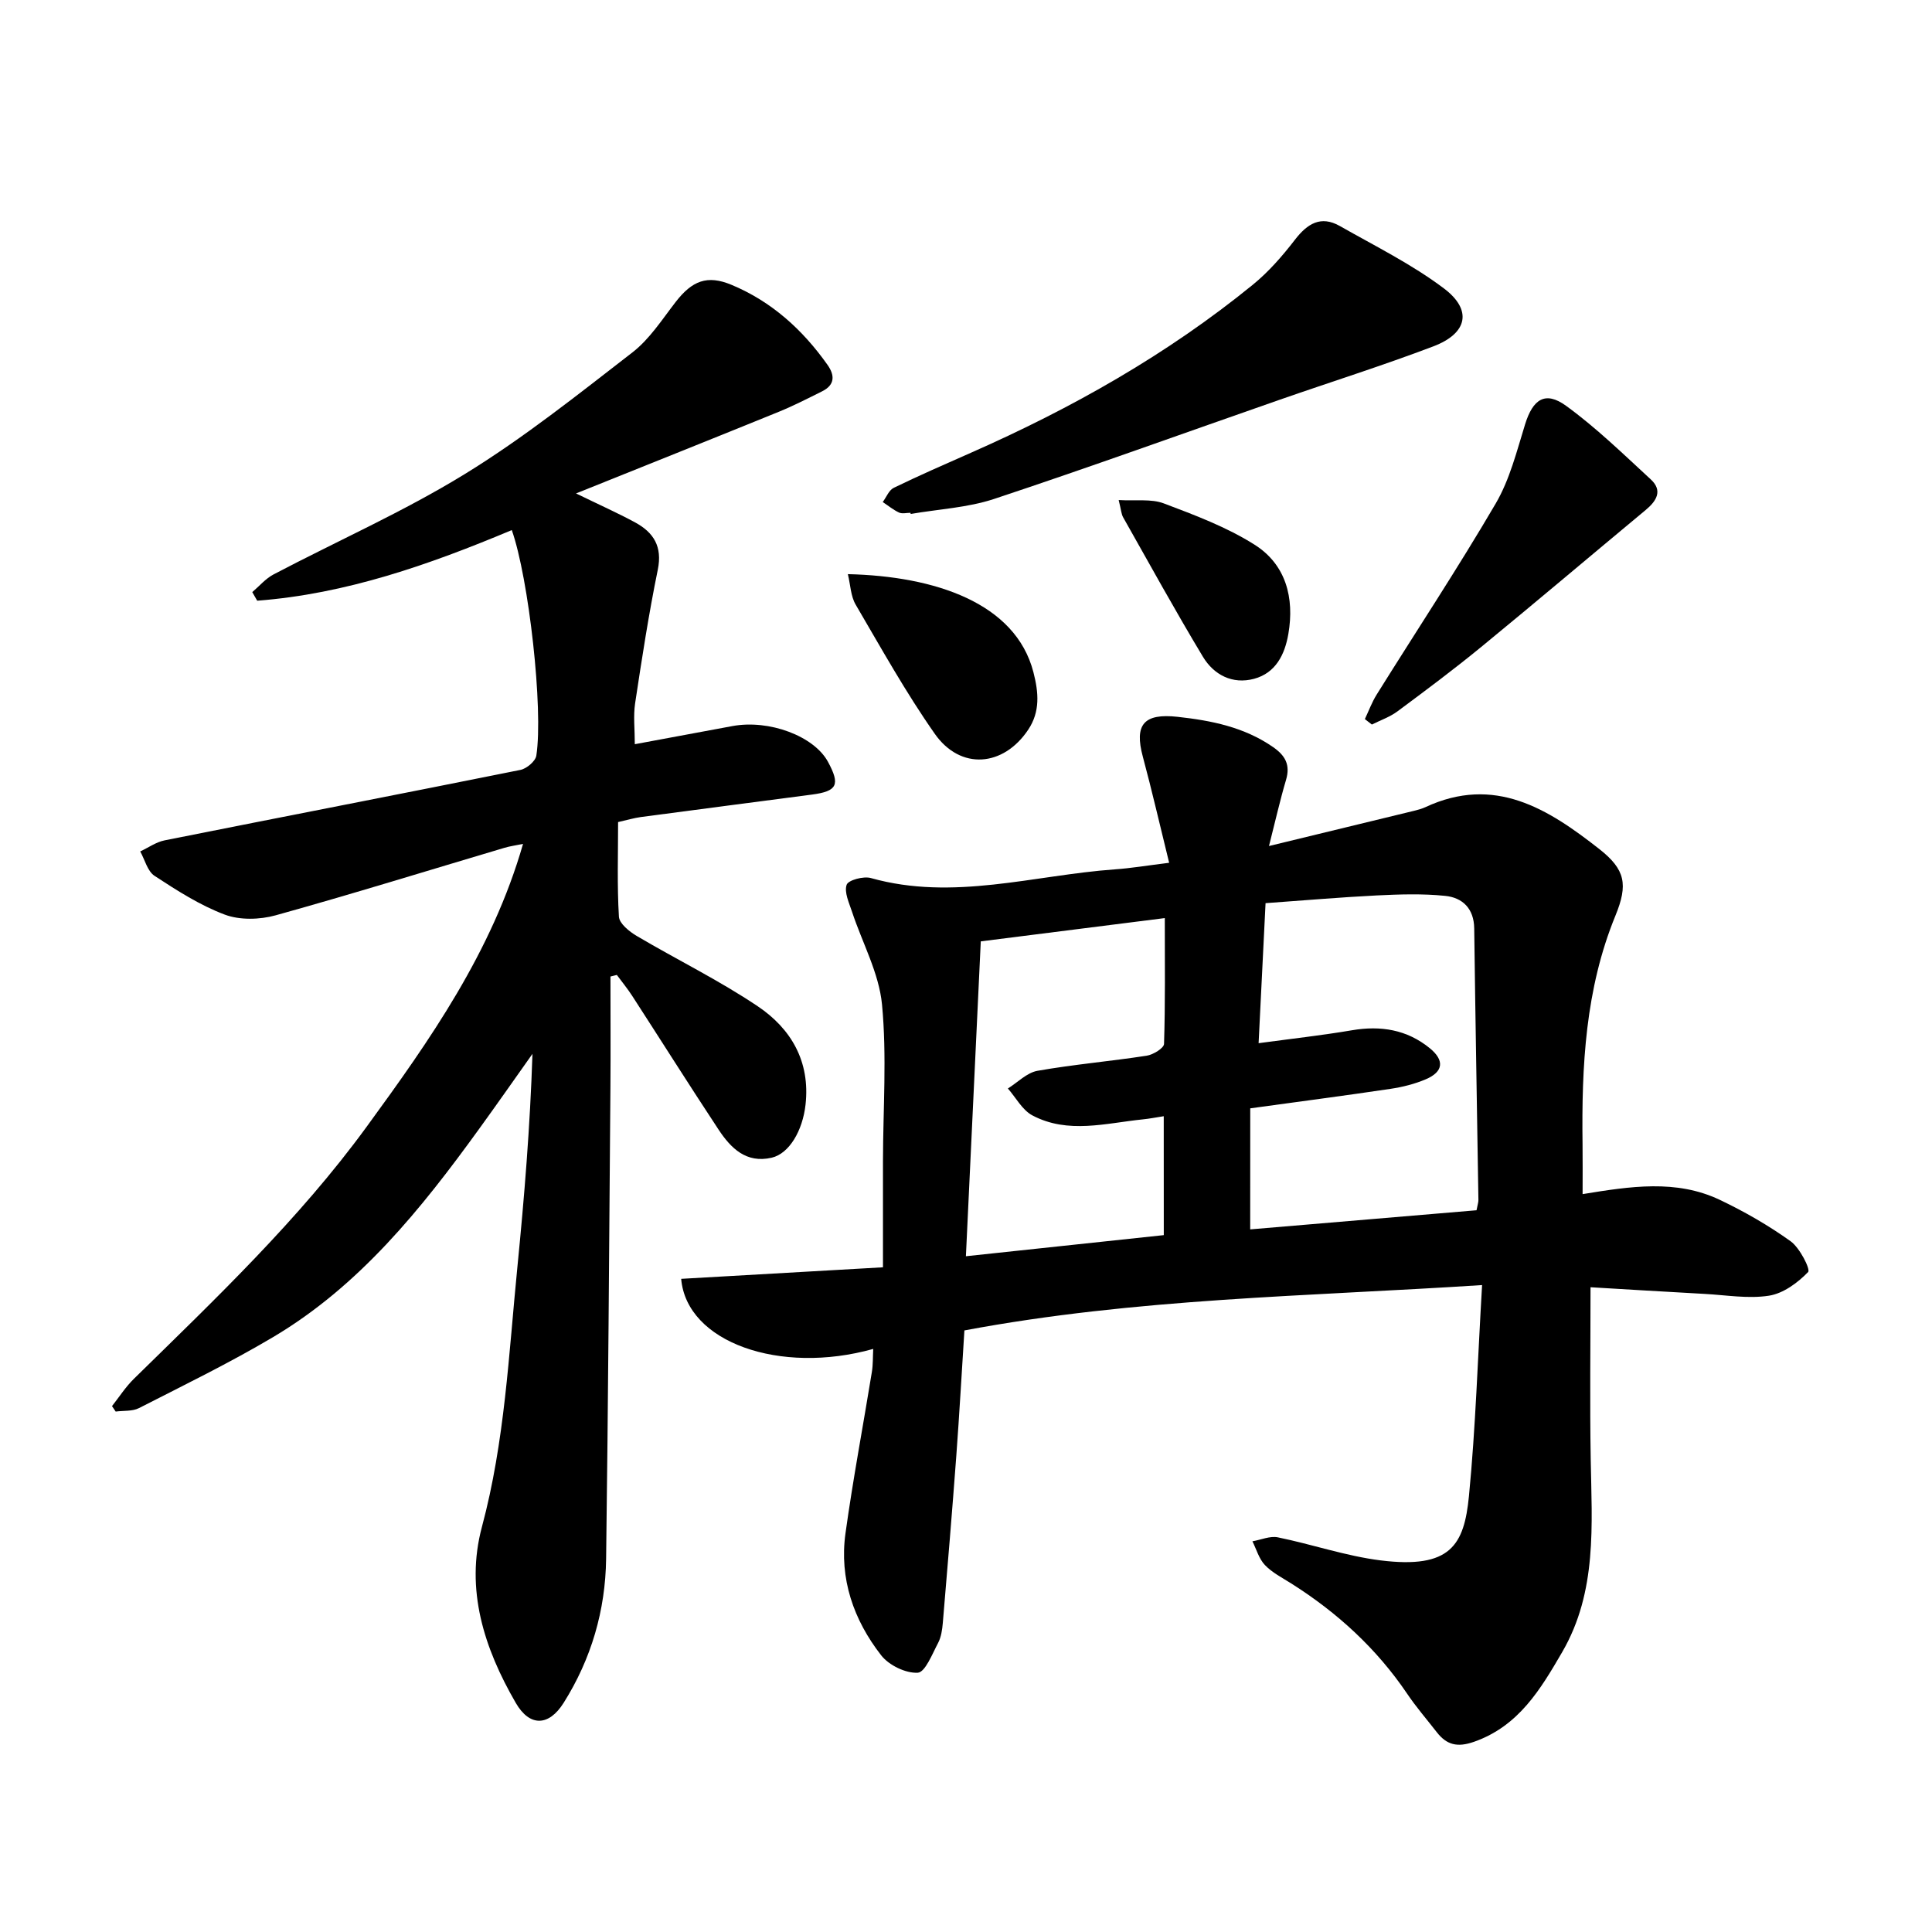
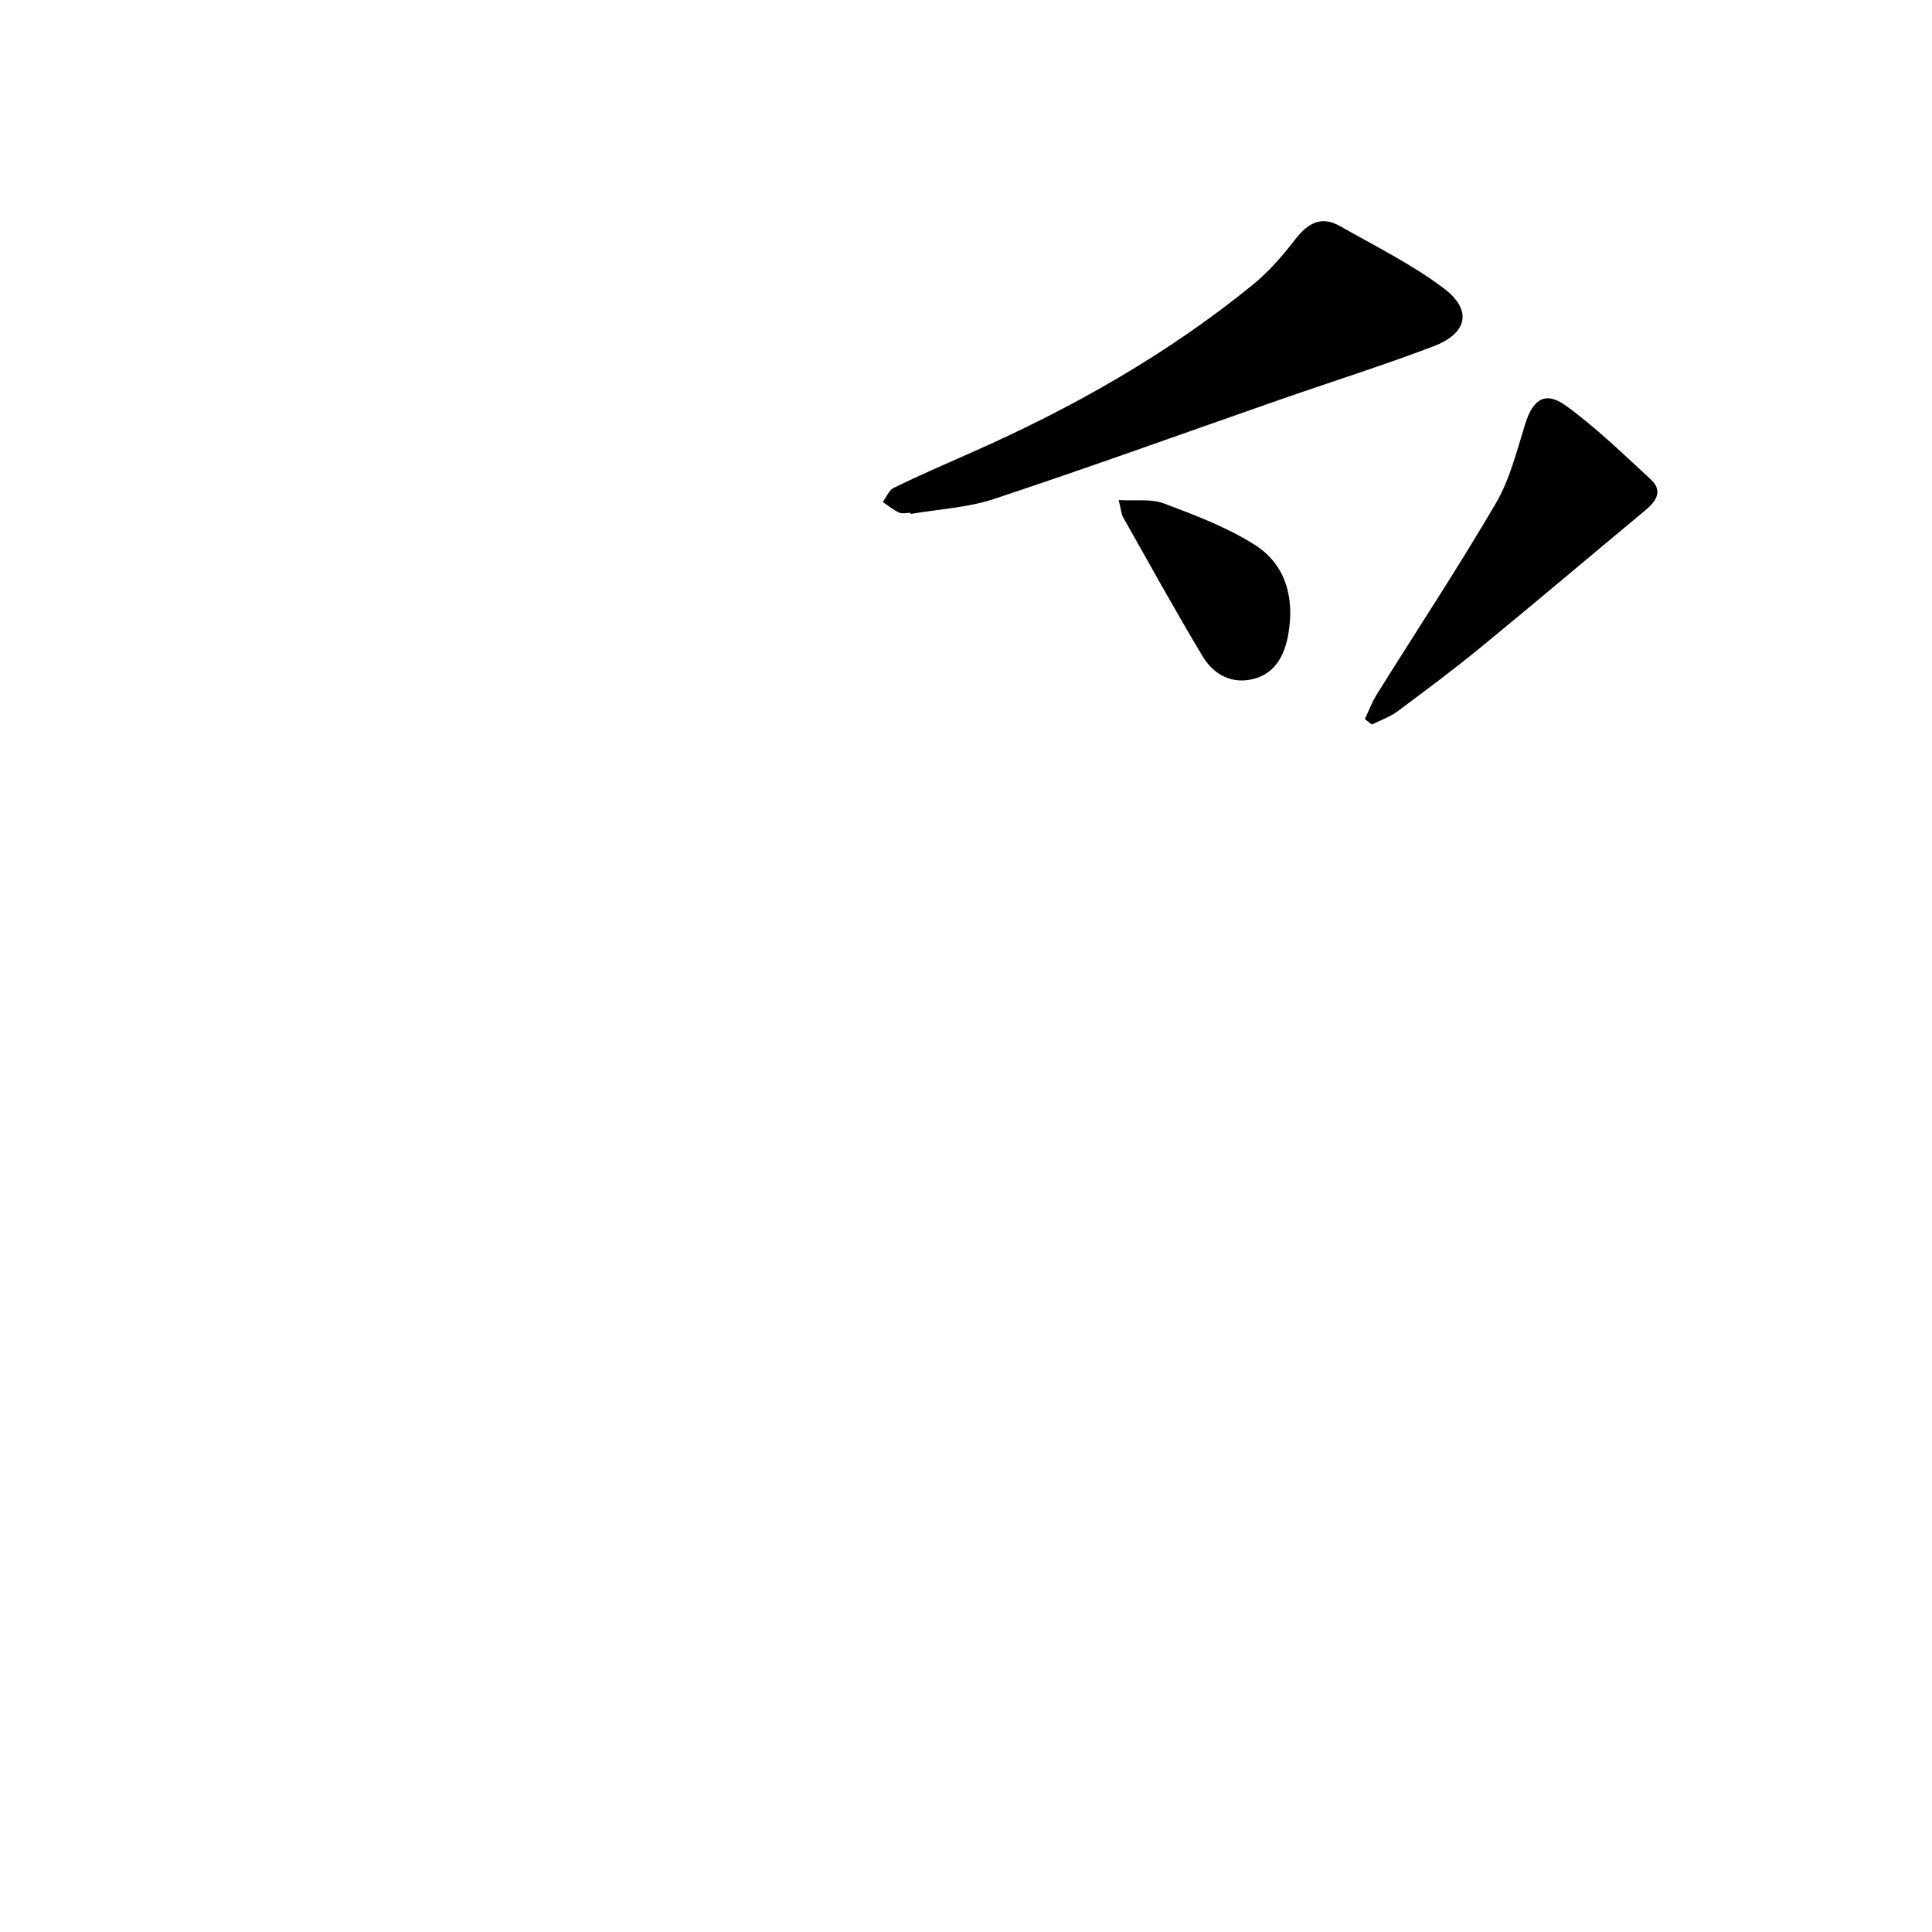
<svg xmlns="http://www.w3.org/2000/svg" enable-background="new 0 0 400 400" viewBox="0 0 400 400">
-   <path d="m306.85 266.06c-36.13 2.35-71.57 2.71-107.18 9.39-.55 8.56-1.03 17.22-1.67 25.87-.86 11.57-1.82 23.12-2.8 34.68-.12 1.41-.34 2.94-.98 4.16-1.21 2.28-2.67 6.07-4.21 6.16-2.49.14-5.96-1.54-7.56-3.59-5.73-7.34-8.71-15.89-7.4-25.29 1.55-11.16 3.65-22.25 5.46-33.38.25-1.53.19-3.12.28-4.78-19.34 5.42-38.64-1.38-39.76-14.51 13.69-.78 27.38-1.57 41.78-2.39 0-7.49-.01-14.76 0-22.04.02-10.8.82-21.68-.2-32.38-.63-6.53-4.09-12.77-6.2-19.17-.61-1.85-1.66-4.05-1.12-5.61.33-.97 3.5-1.82 5.01-1.39 17.07 4.8 33.73-.6 50.54-1.8 3.29-.23 6.56-.78 11.22-1.36-1.9-7.69-3.54-14.87-5.45-21.97-1.79-6.64.19-9.02 7.2-8.25 7 .77 13.77 2.12 19.73 6.24 2.55 1.76 3.65 3.68 2.72 6.82-1.25 4.21-2.21 8.51-3.53 13.69 10.55-2.56 20.33-4.93 30.11-7.31.77-.19 1.54-.4 2.26-.73 14.33-6.69 25.44.35 36.05 8.69 5.37 4.23 5.94 7.33 3.31 13.76-6.24 15.22-7.02 31.18-6.81 47.31.04 3.29.01 6.59.01 10.35 9.86-1.61 19.38-3.1 28.39 1.18 5.11 2.43 10.09 5.29 14.68 8.58 1.9 1.36 4.15 5.83 3.62 6.37-2.15 2.23-5.15 4.44-8.11 4.9-4.31.67-8.86-.13-13.3-.37-8.2-.45-16.4-.95-23.64-1.38 0 12.14-.16 23.85.04 35.55.23 13.68 1.37 27.46-5.9 39.98-4.49 7.72-9 15.33-18.26 18.58-3.46 1.21-5.66.65-7.72-2-2.05-2.64-4.25-5.17-6.11-7.93-6.34-9.38-14.48-16.83-24.01-22.85-1.88-1.19-3.95-2.24-5.45-3.81-1.23-1.29-1.76-3.26-2.59-4.92 1.76-.3 3.63-1.15 5.26-.82 7.12 1.45 14.09 3.87 21.26 4.77 14.53 1.81 17.31-3.18 18.31-13.31 1.38-14.2 1.82-28.5 2.72-43.69zm-48.01-11.53c15.63-1.32 31.31-2.65 46.86-3.96.23-1.21.4-1.67.39-2.13-.29-18.74-.63-37.48-.87-56.22-.05-4.12-2.42-6.38-6.01-6.74-4.68-.48-9.46-.32-14.18-.09-7.57.38-15.12 1.04-23.01 1.6-.49 9.79-.95 19.08-1.44 28.99 6.87-.93 13.11-1.62 19.3-2.67 5.97-1.02 11.4-.15 16.13 3.7 3.11 2.53 2.83 4.89-.81 6.44-2.3.98-4.81 1.61-7.29 1.98-9.51 1.42-19.05 2.66-29.06 4.04-.01 8.37-.01 16.41-.01 25.06zm-17.9-23.43c-1.8.28-3.04.53-4.29.65-7.69.78-15.52 3.09-22.91-.82-2.09-1.11-3.4-3.67-5.07-5.57 2.03-1.26 3.93-3.27 6.12-3.66 7.49-1.32 15.1-1.97 22.63-3.13 1.34-.21 3.55-1.56 3.58-2.44.27-8.35.16-16.72.16-26.05-13.17 1.67-25.53 3.23-38.1 4.82-1.03 21.8-2.04 43.15-3.08 65.19 13.82-1.47 27.29-2.91 40.97-4.37-.01-8.24-.01-16.12-.01-24.62z" />
-   <path d="m105.96 109.75c-17.17 7.2-34.35 13.22-52.71 14.62-.34-.59-.68-1.19-1.02-1.78 1.46-1.24 2.76-2.8 4.42-3.67 13.2-6.93 26.91-12.99 39.58-20.77 12.15-7.46 23.4-16.44 34.71-25.19 3.55-2.75 6.13-6.8 8.94-10.43 3.42-4.41 6.53-5.66 11.57-3.56 8.29 3.45 14.72 9.28 19.87 16.56 1.56 2.2 1.54 4.17-1.11 5.49-2.97 1.48-5.93 3-9 4.25-13.64 5.55-27.31 11.01-41.95 16.89 4.81 2.35 8.6 4.03 12.23 6 3.84 2.08 5.68 4.99 4.7 9.79-1.88 9.17-3.3 18.43-4.7 27.69-.39 2.61-.06 5.32-.06 8.44 6.86-1.27 13.52-2.51 20.19-3.75 7.6-1.42 16.91 2.06 19.8 7.39 2.58 4.76 1.93 6.1-3.32 6.79-11.8 1.56-23.61 3.07-35.42 4.65-1.39.19-2.76.6-4.71 1.04 0 6.6-.22 13.12.17 19.59.09 1.42 2.15 3.08 3.69 3.99 8.31 4.91 17.05 9.18 25.04 14.55 6.91 4.64 10.9 11.43 9.91 20.36-.6 5.4-3.37 10.15-7.01 11-5.29 1.22-8.46-1.98-11-5.82-6.04-9.15-11.89-18.43-17.85-27.64-.98-1.52-2.13-2.92-3.21-4.38-.44.11-.88.22-1.32.33 0 7.73.05 15.46-.01 23.19-.26 32.46-.46 64.91-.89 97.36-.14 10.68-3.06 20.71-8.79 29.82-3.07 4.88-7.03 5.01-9.92.01-6.54-11.3-10.49-23.44-7-36.45 4.74-17.67 5.55-35.77 7.34-53.78 1.44-14.54 2.63-29.1 3.12-44.14-3.68 5.19-7.32 10.4-11.05 15.55-11.99 16.57-24.75 32.47-42.66 43.1-8.99 5.33-18.43 9.93-27.75 14.69-1.37.7-3.21.5-4.83.72-.25-.38-.51-.76-.76-1.13 1.49-1.89 2.81-3.96 4.51-5.63 16.93-16.6 34.17-32.97 48.19-52.18 13.1-17.95 25.96-36.19 32.4-58.59-1.53.32-2.72.47-3.85.81-15.79 4.69-31.52 9.57-47.38 13.98-3.29.91-7.41 1.02-10.53-.15-5.14-1.93-9.91-5-14.54-8.03-1.46-.96-2-3.33-2.96-5.05 1.68-.78 3.28-1.94 5.04-2.29 24.55-4.9 49.14-9.65 73.68-14.59 1.28-.26 3.11-1.79 3.29-2.95 1.49-9.59-1.57-36.79-5.08-46.7z" />
  <path d="m188.5 106.17c-.79 0-1.7.25-2.36-.05-1.2-.56-2.26-1.44-3.38-2.18.75-1 1.28-2.45 2.28-2.94 5.27-2.56 10.65-4.91 16.02-7.28 20.86-9.2 40.59-20.33 58.31-34.76 3.28-2.67 6.14-5.96 8.73-9.32 2.58-3.35 5.37-5.08 9.31-2.84 7.28 4.14 14.88 7.9 21.52 12.9 5.97 4.49 4.91 9.32-2.17 12.01-10.48 3.98-21.19 7.35-31.78 11.04-19.71 6.87-39.35 13.98-59.16 20.55-5.5 1.82-11.5 2.11-17.27 3.11-.01-.07-.03-.16-.05-.24z" />
  <path d="m282.58 148.88c.8-1.69 1.45-3.47 2.43-5.05 8.23-13.19 16.81-26.17 24.66-39.58 2.91-4.97 4.36-10.84 6.09-16.42 1.61-5.18 4.16-6.95 8.48-3.81 6.24 4.53 11.83 9.98 17.52 15.22 2.54 2.33 1.22 4.47-1.03 6.34-11.35 9.43-22.62 18.98-34.03 28.34-5.65 4.63-11.51 9.01-17.37 13.36-1.57 1.17-3.52 1.83-5.3 2.73-.47-.37-.96-.75-1.45-1.13z" />
-   <path d="m175.54 118.87c18 .41 34.72 5.95 38.42 20.31 1.08 4.2 1.42 8.14-1.07 11.88-5.14 7.72-14.03 8.45-19.35.87-6-8.55-11.1-17.73-16.39-26.76-1.02-1.75-1.07-4.07-1.61-6.3z" />
  <path d="m231.61 103.53c3.57.21 6.73-.29 9.33.69 6.44 2.43 13.03 4.9 18.8 8.55 6.49 4.1 8.29 10.99 7 18.48-.73 4.25-2.61 8.08-7.1 9.29-4.48 1.2-8.33-.82-10.59-4.57-5.72-9.5-11.07-19.23-16.53-28.89-.37-.67-.4-1.53-.91-3.55z" />
</svg>